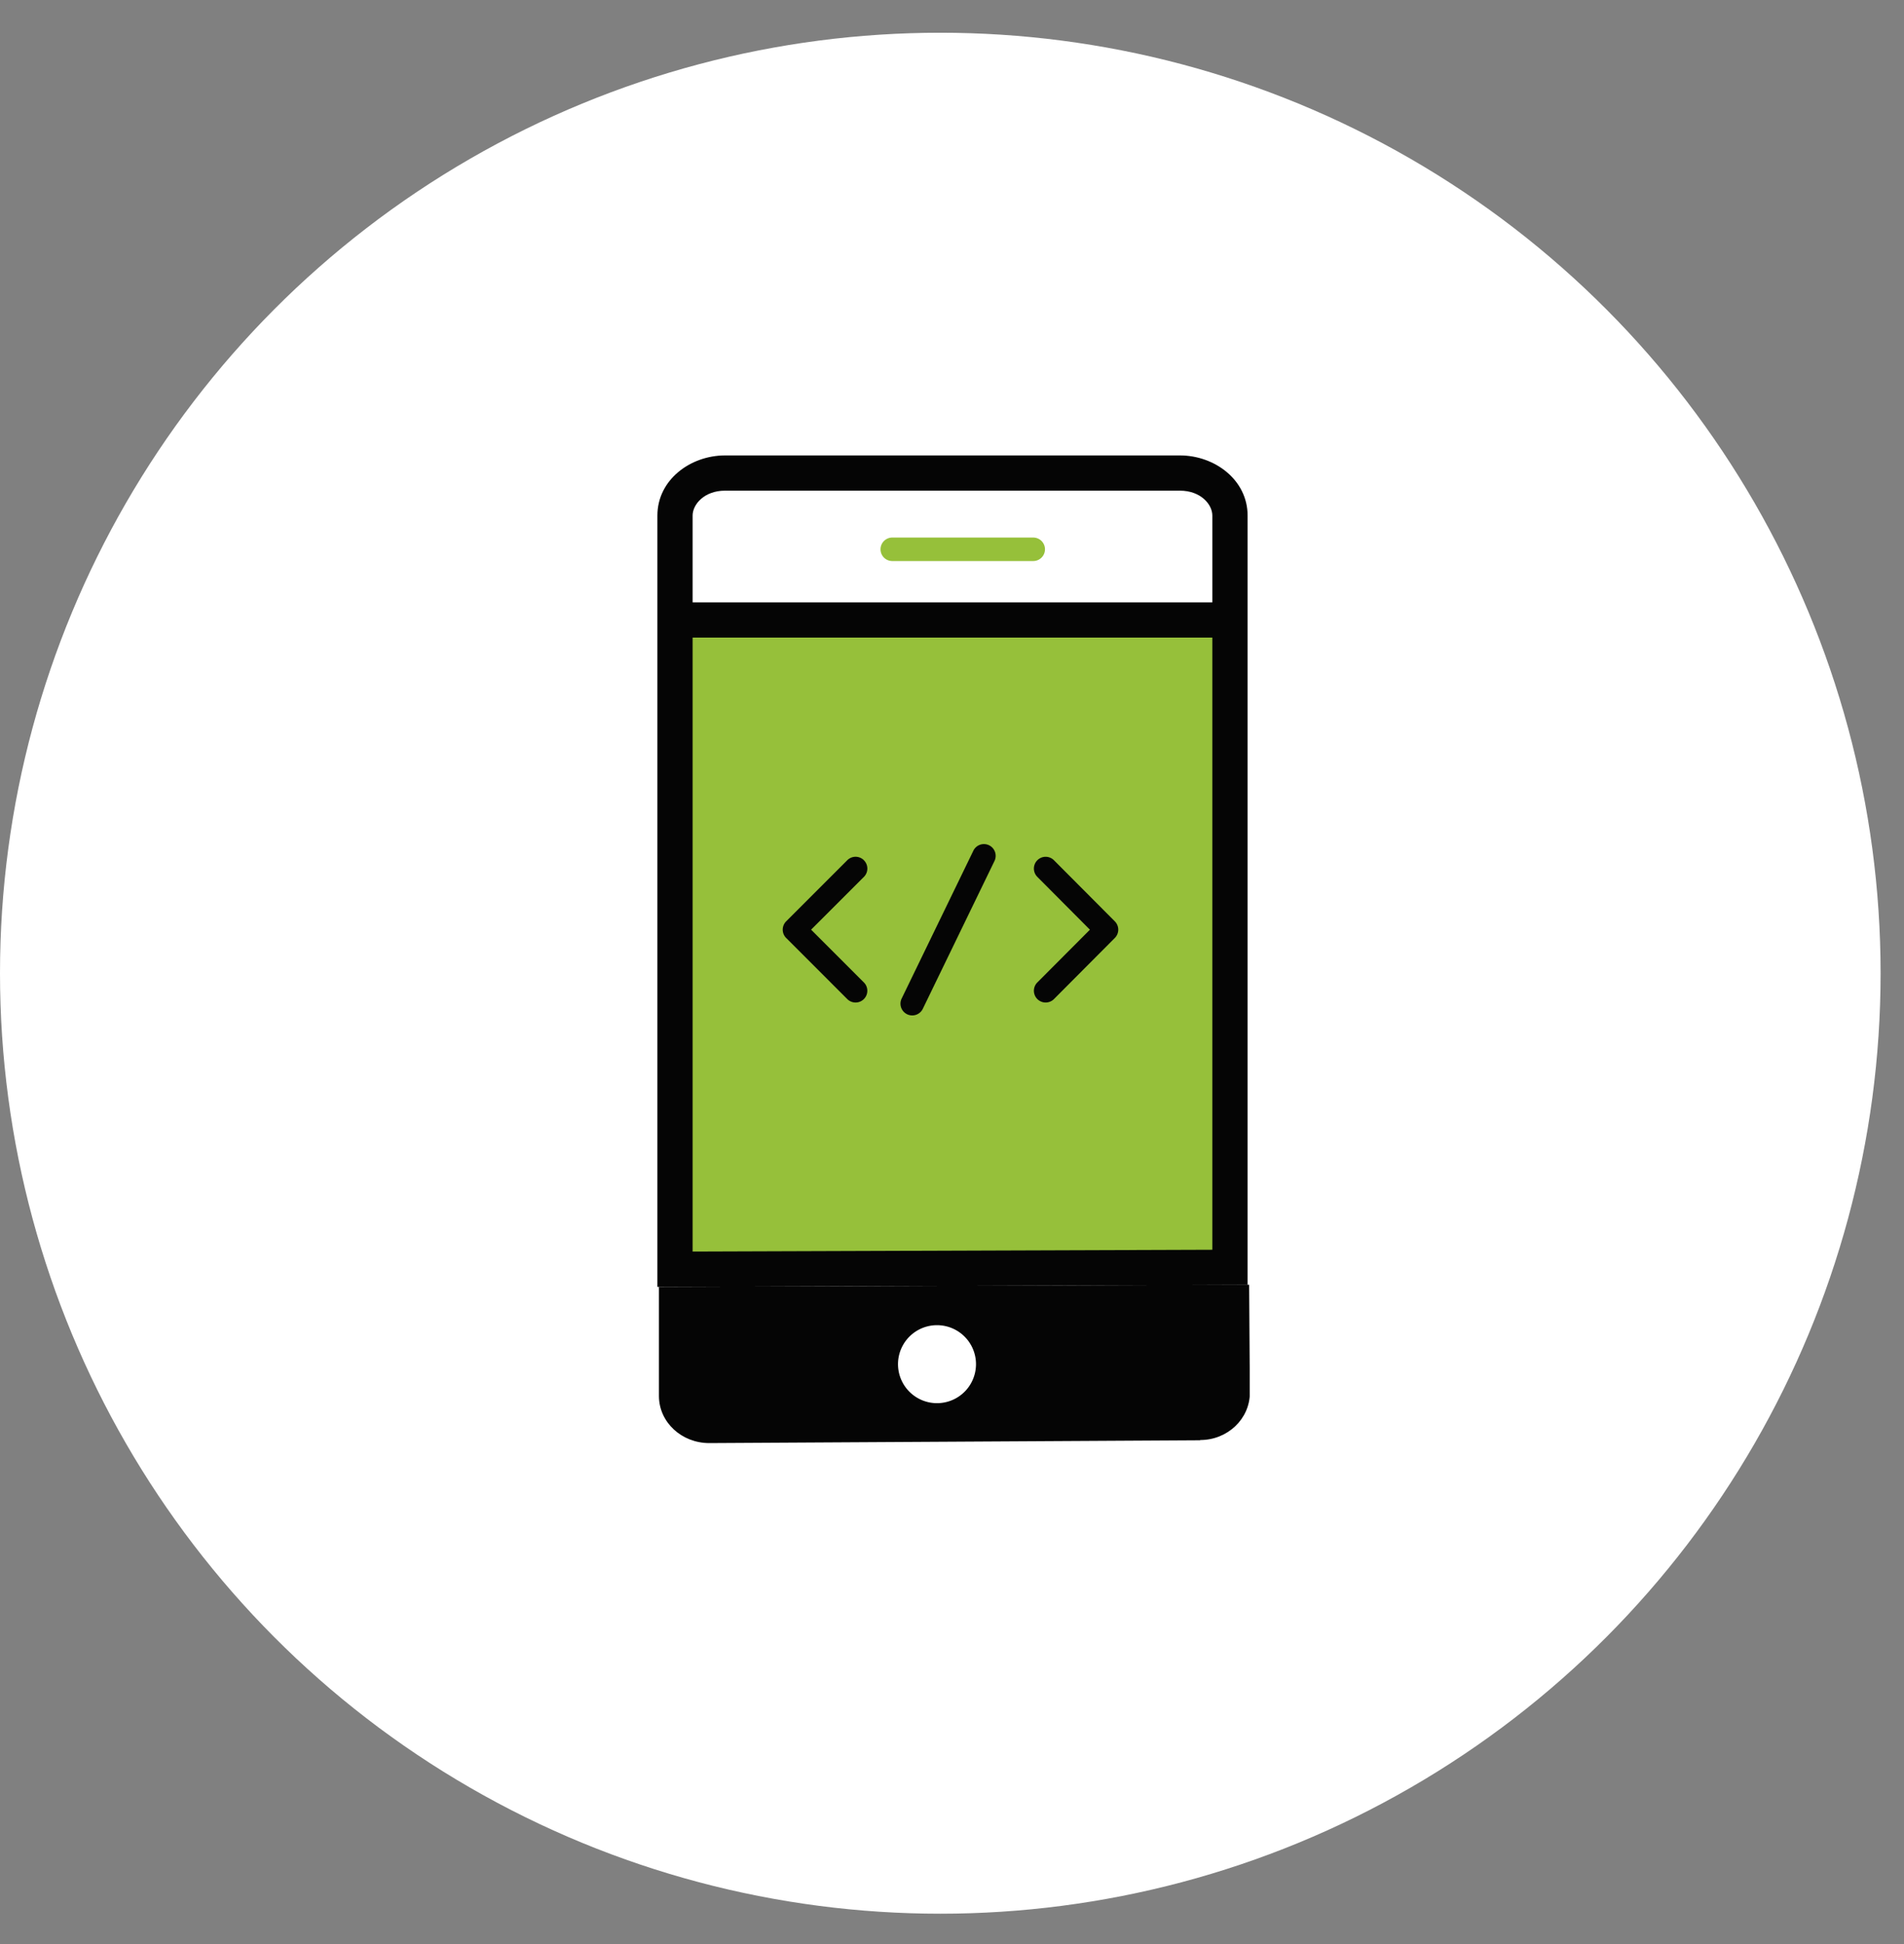
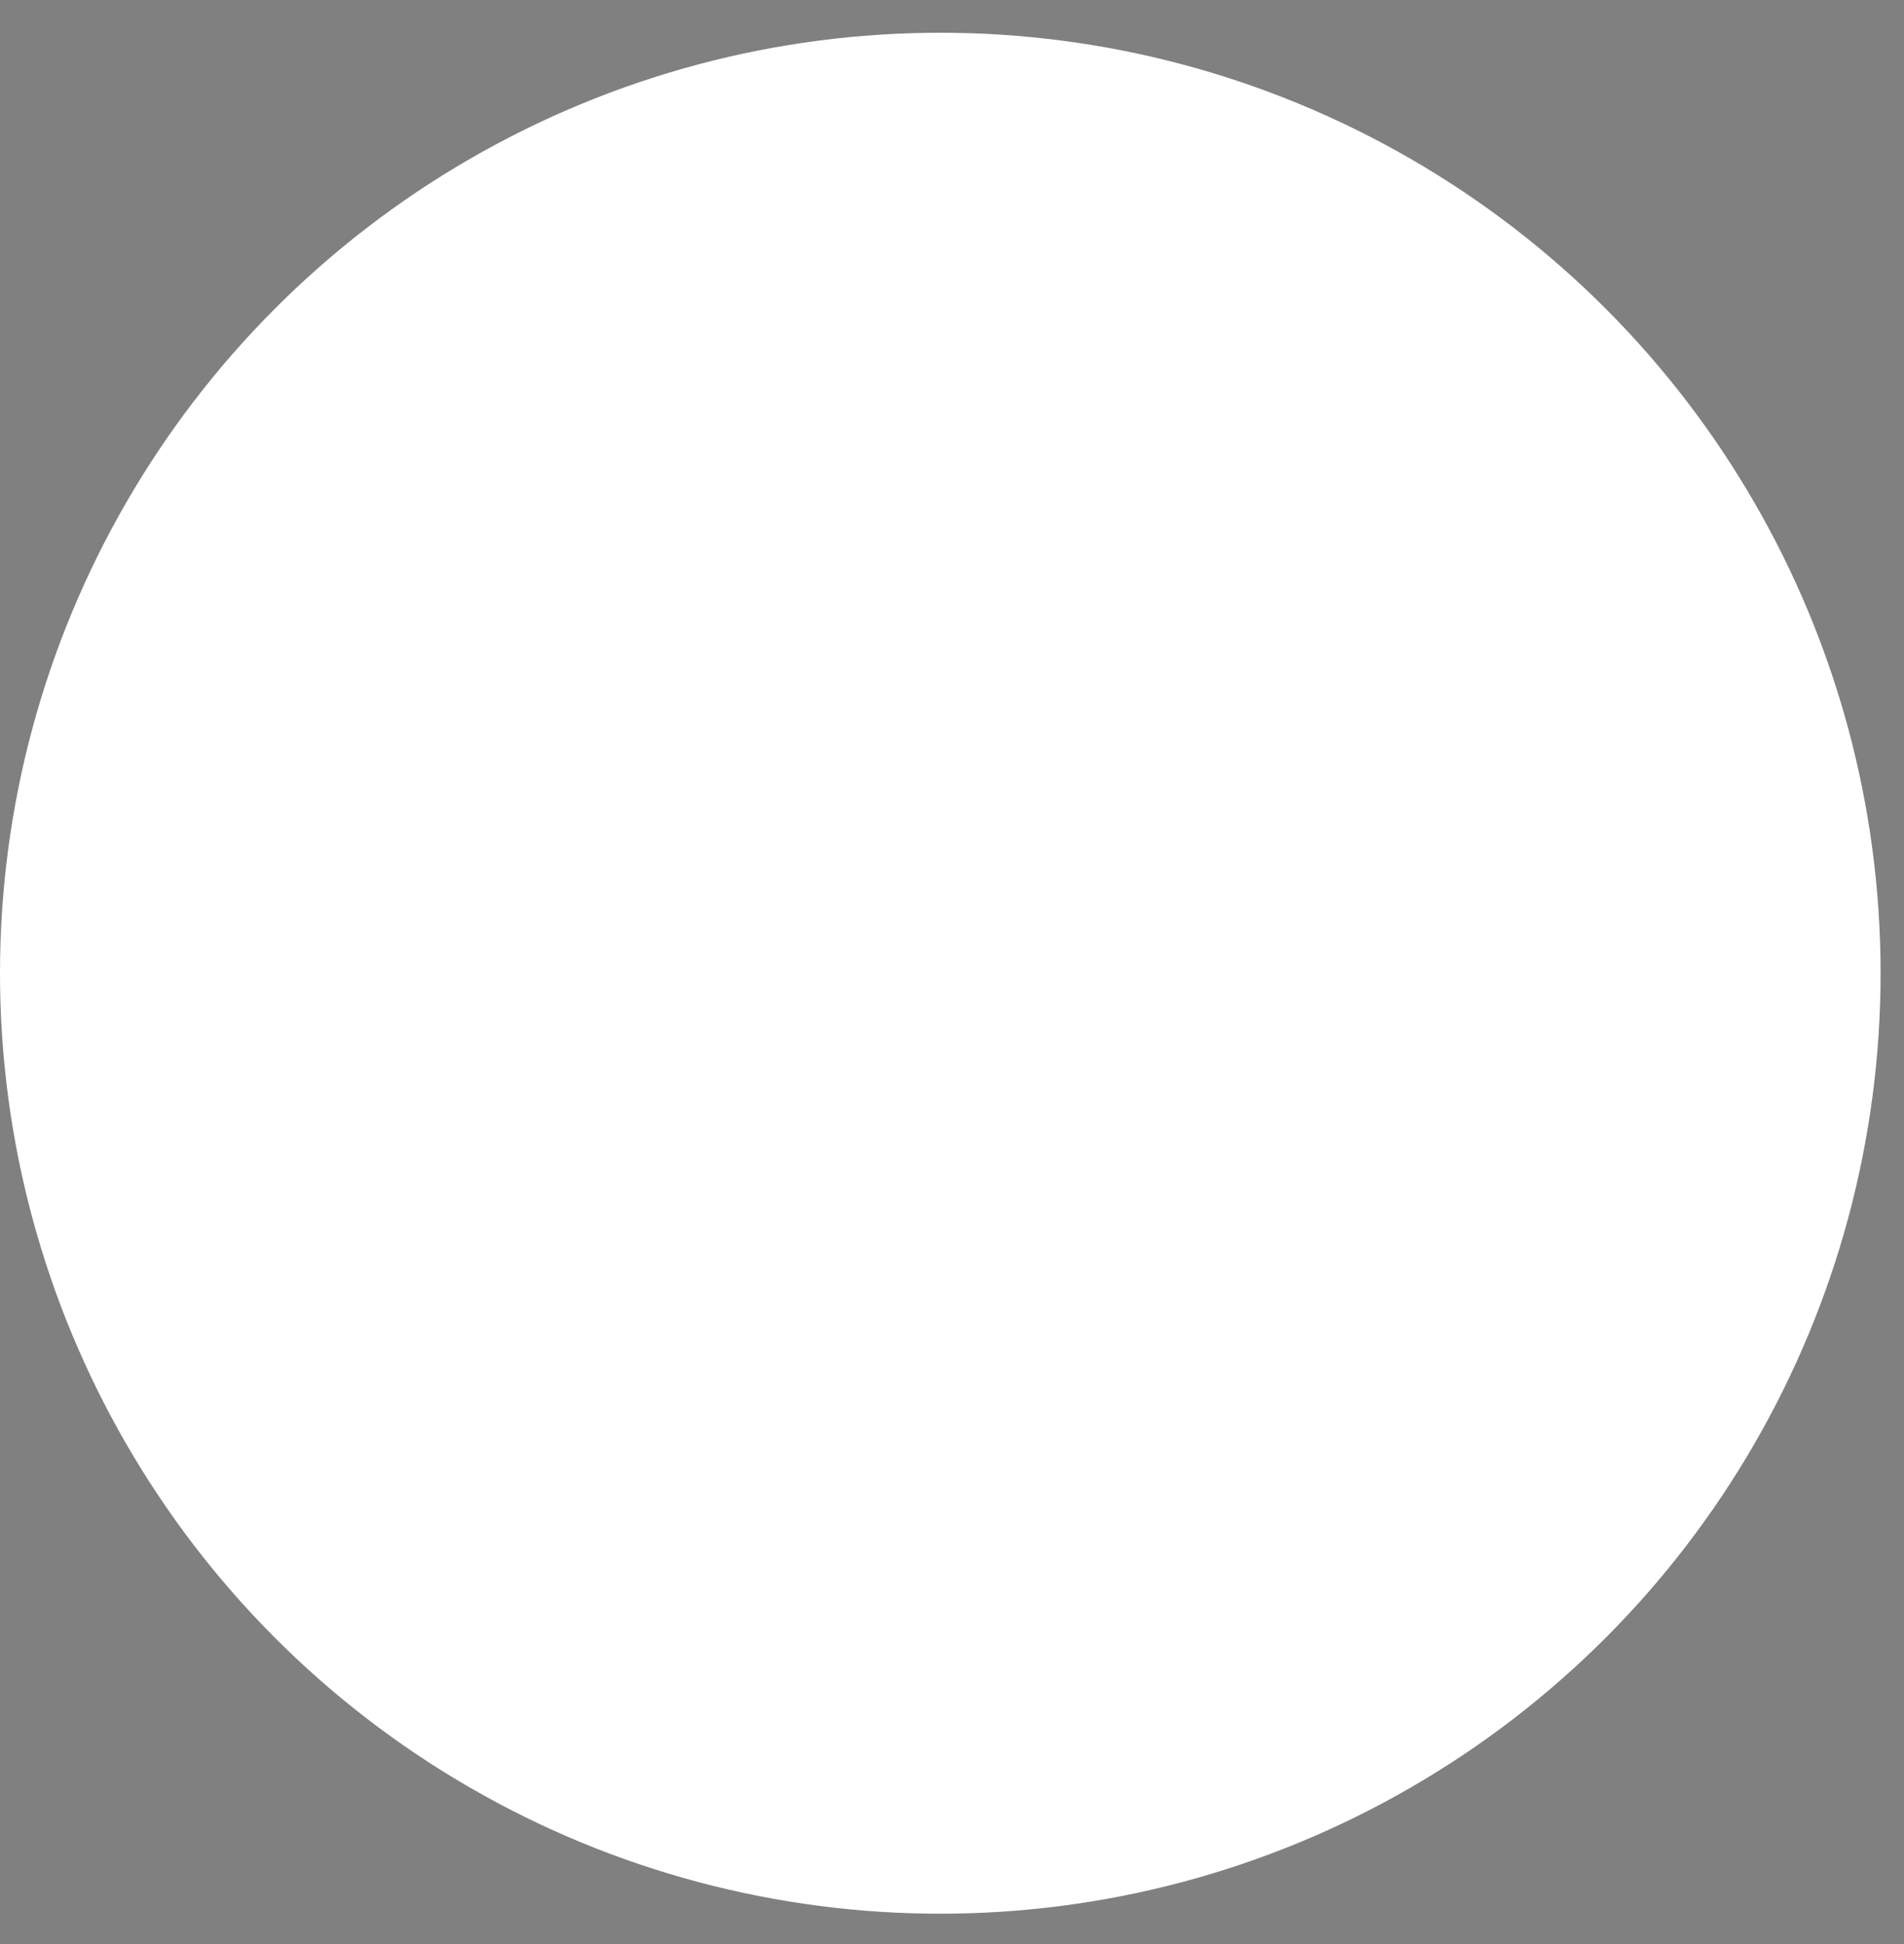
<svg xmlns="http://www.w3.org/2000/svg" width="48" height="49" fill="none">
  <rect width="100%" height="100%" fill="#808080" stroke="none" />
  <circle cx="23.705" cy="24.53" r="23.705" fill="#fff" />
  <g clip-path="url('#clip0_1157_2081')">
-     <path fill="#96C03A" d="M16.921 15.377h14.205V31.95H16.921z" />
-     <path fill-rule="evenodd" clip-rule="evenodd" d="M16.573 12.995c0-.902.832-1.516 1.706-1.516h11.467c.874 0 1.706.614 1.706 1.516v19.39l-14.88.051v-19.44Zm1.706-.628c-.524 0-.818.346-.818.628v18.55l13.102-.045V12.995c0-.282-.293-.628-.817-.628H18.279Z" fill="#050505" />
-     <path d="m30.253 36.302-12.373.071c-.694 0-1.262-.521-1.268-1.178v-2.76l14.879-.054.018 2.725c0 .651-.557 1.19-1.25 1.19l-.006.006Z" fill="#050505" />
    <path d="M23.622 35.367a.983.983 0 1 0 0-1.966.983.983 0 0 0 0 1.966Z" fill="#fff" />
-     <path fill-rule="evenodd" clip-rule="evenodd" d="M31.337 16.07H17.163v-.888h14.174v.888Z" fill="#050505" />
    <path fill-rule="evenodd" clip-rule="evenodd" d="M22.198 13.845c0-.163.133-.296.296-.296h3.554a.296.296 0 0 1 0 .592h-3.554a.296.296 0 0 1-.296-.296Z" fill="#96C03A" />
    <path fill-rule="evenodd" clip-rule="evenodd" d="M21.779 21.683a.296.296 0 0 1 0 .419l-1.331 1.33 1.33 1.33a.296.296 0 1 1-.418.42l-1.54-1.54a.296.296 0 0 1 0-.42l1.54-1.54a.296.296 0 0 1 .419 0ZM26.152 21.682a.296.296 0 0 1 .419.001l1.534 1.54a.296.296 0 0 1 0 .418l-1.534 1.54a.296.296 0 1 1-.42-.418l1.326-1.33-1.326-1.332a.296.296 0 0 1 .001-.419ZM24.934 21.305a.296.296 0 0 1 .137.396l-1.807 3.726a.296.296 0 0 1-.533-.259l1.807-3.725a.296.296 0 0 1 .396-.138Z" fill="#050505" />
  </g>
  <defs>
    <clipPath id="clip0_1157_2081">
-       <path fill="#fff" transform="translate(16.573 11.479)" d="M0 0h14.932v24.895H0z" />
-     </clipPath>
+       </clipPath>
  </defs>
</svg>